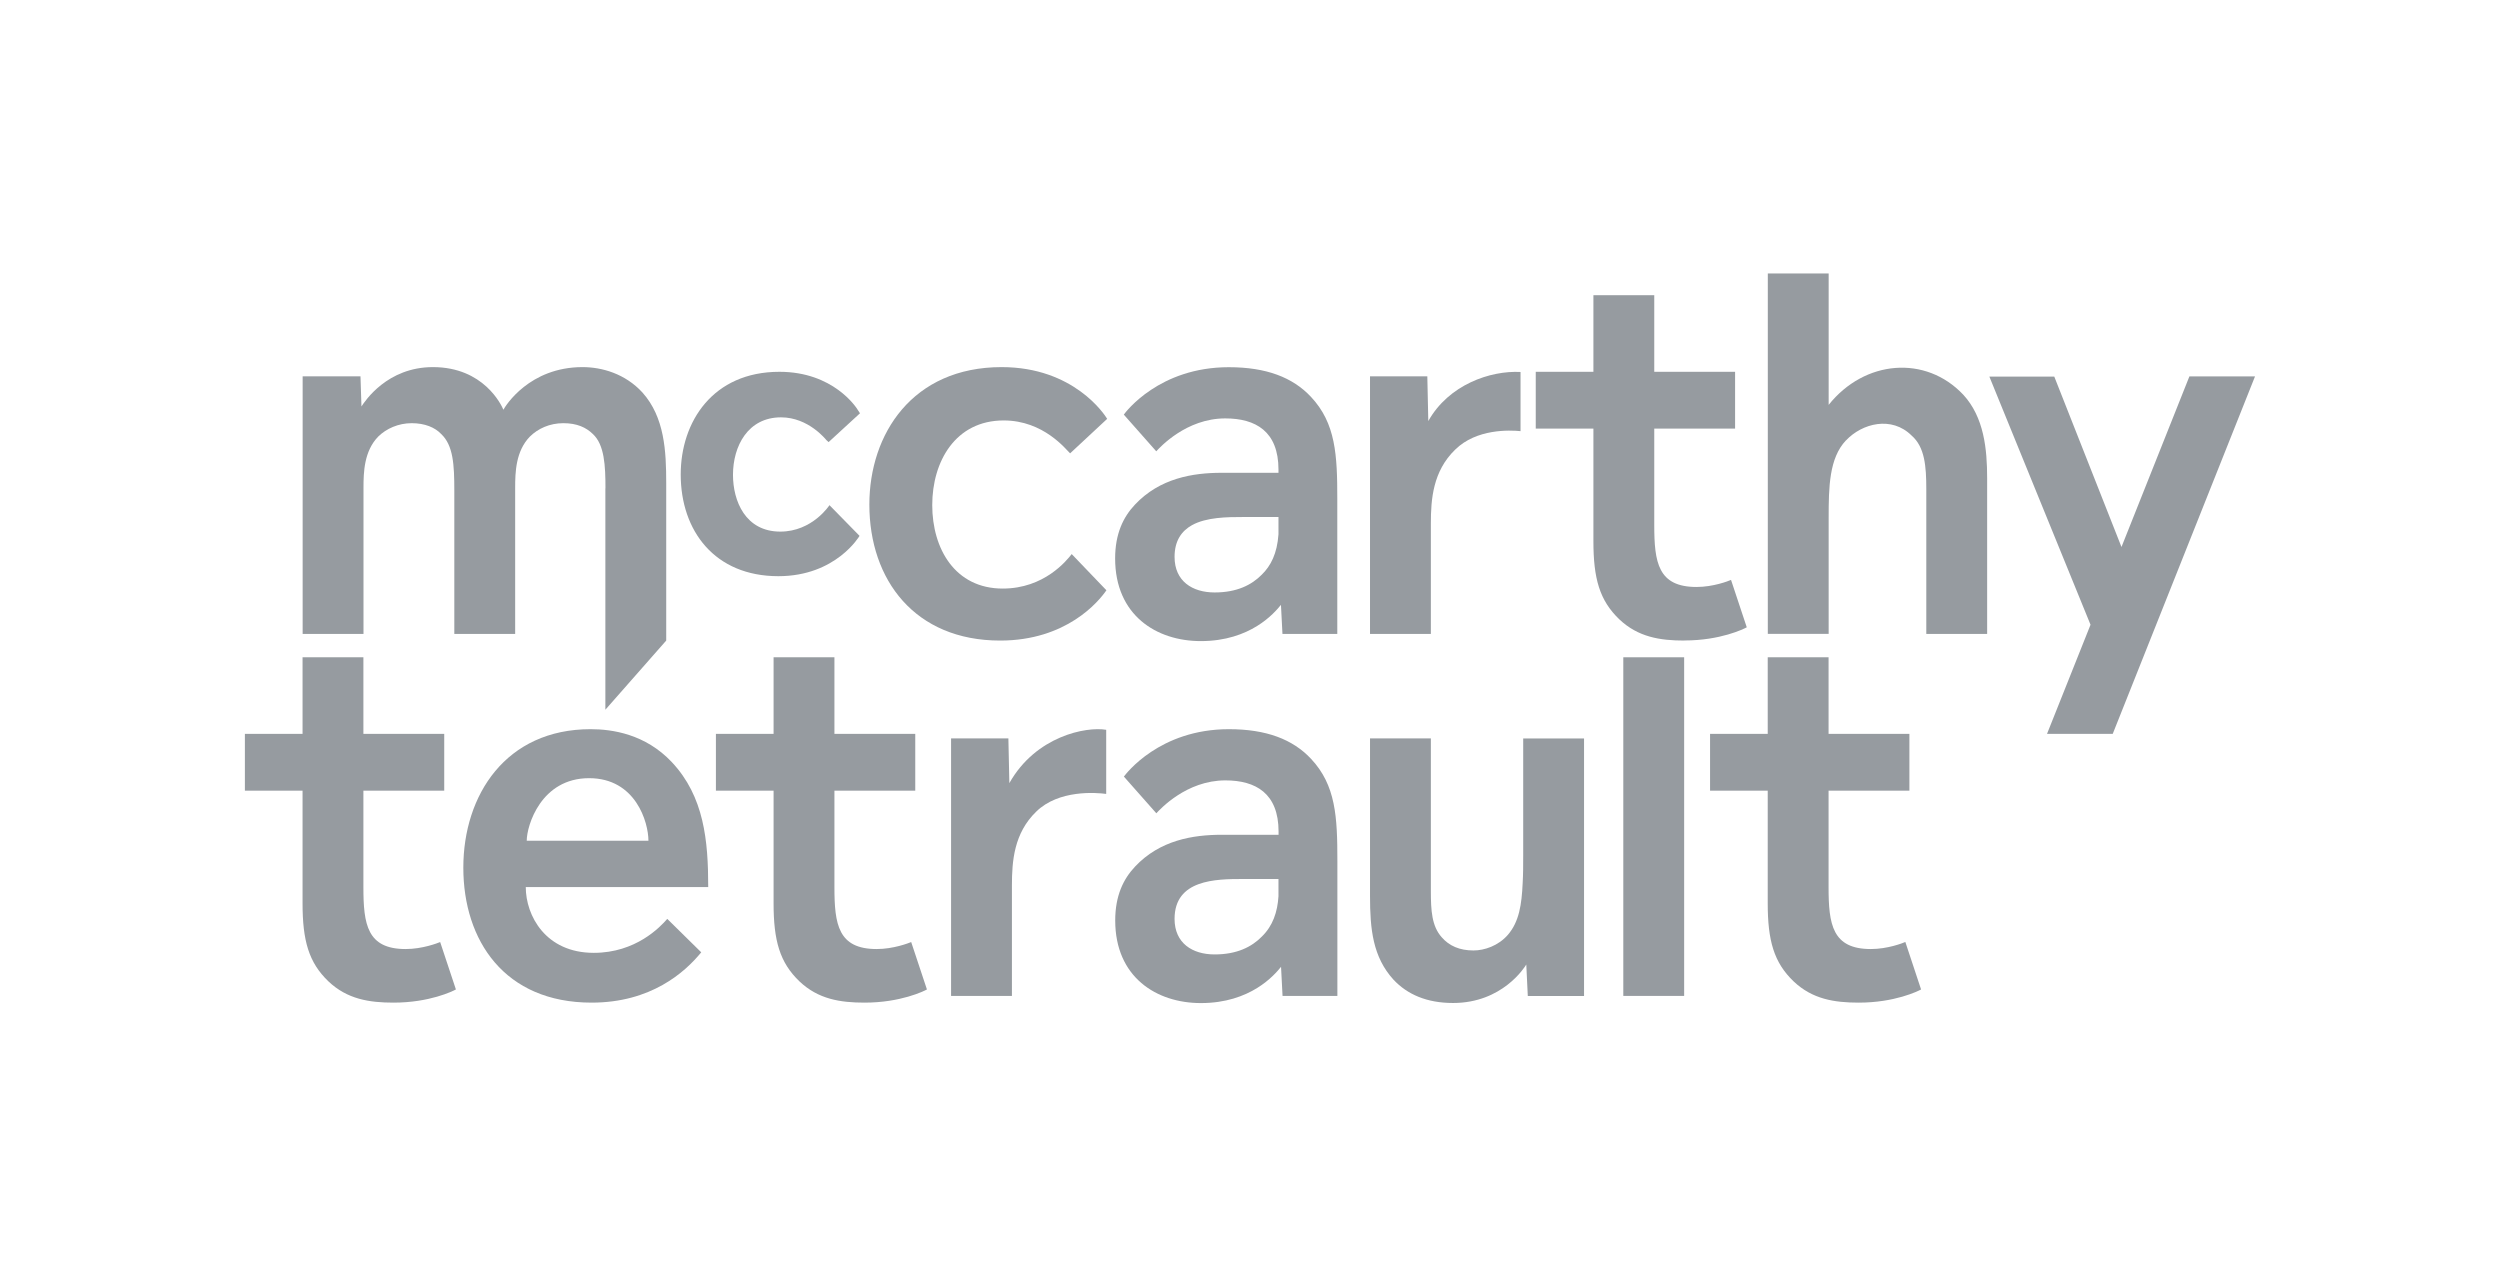
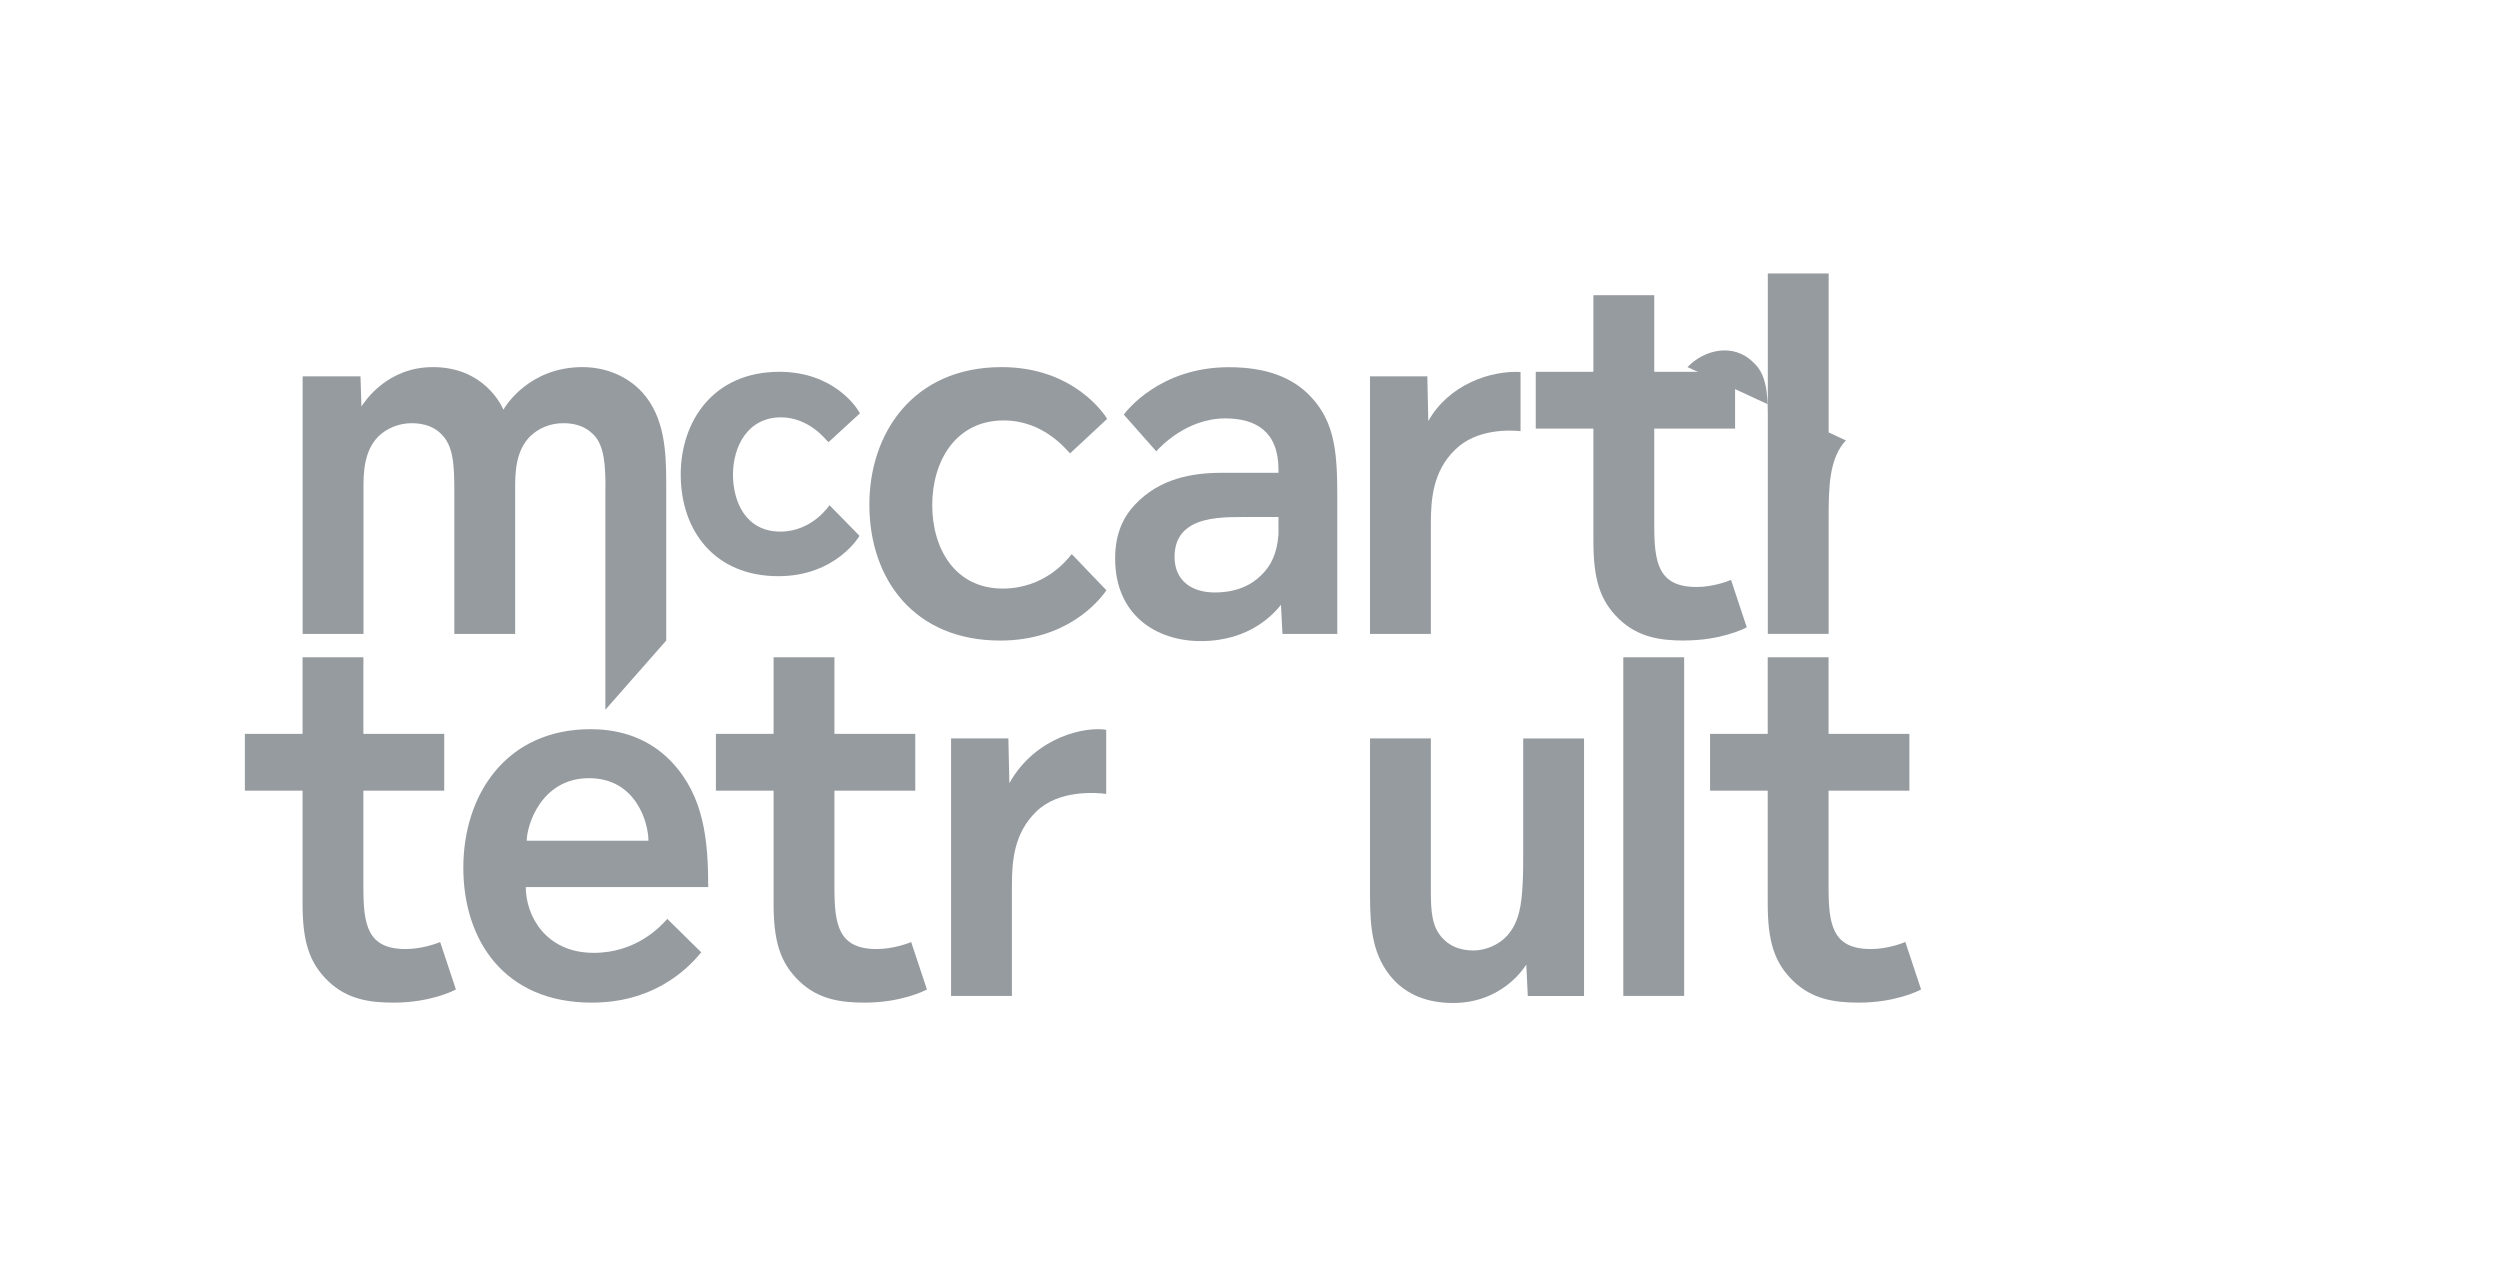
<svg xmlns="http://www.w3.org/2000/svg" id="Layer_1" data-name="Layer 1" viewBox="0 0 282.68 144.33">
  <defs>
    <style>
      .cls-1 {
        fill: #969ba0;
      }
    </style>
  </defs>
-   <polygon class="cls-1" points="247.56 42.56 239.88 61.85 232.28 42.58 224.94 42.58 236.38 70.64 231.46 82.98 238.89 82.98 254.98 42.56 247.56 42.56" />
-   <path class="cls-1" d="M145.02,112.61l-.17-3.29c-.74.92-3.44,4.1-9.06,4.1-5.04,0-9.69-2.94-9.69-9.34,0-2.8.92-4.69,2.24-6.09,2.81-2.99,6.54-3.6,9.8-3.6h6.43v-.36c0-4.33-2.58-5.79-6.02-5.79-4.41,0-7.39,3.28-7.8,3.72l-3.67-4.15c.23-.3,4.02-5.36,11.87-5.36,4.24,0,7.23,1.15,9.29,3.35,2.81,2.99,2.98,6.58,2.98,11.52v15.29h-6.2ZM140.55,99.39c-3.1,0-7.74.06-7.74,4.51,0,2.74,2.01,4.02,4.53,4.02s4.19-.85,5.33-2.01c1.26-1.22,1.78-2.8,1.89-4.57v-1.95h-4.01Z" />
  <path class="cls-1" d="M148.23,44.87c-2.06-2.2-5.05-3.35-9.29-3.35-7.86,0-11.64,5.05-11.87,5.36l3.67,4.15c.4-.43,3.38-3.72,7.8-3.72,3.44,0,6.02,1.46,6.02,5.79v.36h-6.43c-3.26,0-6.99.61-9.8,3.6-1.32,1.4-2.24,3.29-2.24,6.09,0,6.4,4.65,9.34,9.69,9.34,5.62,0,8.32-3.18,9.06-4.1l.17,3.29h6.2v-15.29c0-4.93-.17-8.53-2.98-11.52ZM144.56,58.46v1.95h0c-.15,2.18-.87,3.58-1.89,4.57-1.14,1.16-2.81,2.01-5.33,2.01s-4.53-1.28-4.53-4.02h0c0-1.85.81-2.94,1.97-3.59,1.63-.9,3.96-.92,5.77-.92h4.01Z" />
  <path class="cls-1" d="M183.55,112.61v-38.29h6.88v38.29h-6.88Z" />
-   <path class="cls-1" d="M208.72,49.8c-1.89,2.01-1.95,5.24-1.95,8.77v13.1h-6.88V30.92h6.88v14.86c4.06-5.09,10.97-5.66,15.22-1.15,2.35,2.55,2.7,6.15,2.7,9.44v17.61h-6.88v-16.39c0-2.56-.17-4.75-1.66-6.04-2.25-2.24-5.59-1.4-7.42.55Z" />
+   <path class="cls-1" d="M208.72,49.8c-1.89,2.01-1.95,5.24-1.95,8.77v13.1h-6.88V30.92h6.88v14.86v17.61h-6.88v-16.39c0-2.56-.17-4.75-1.66-6.04-2.25-2.24-5.59-1.4-7.42.55Z" />
  <path class="cls-1" d="M161.5,47.6l-.11-5.05h-6.48v29.13h6.88v-12.49c0-2.74.23-5.91,2.75-8.35,2.41-2.38,6.18-2.21,7.39-2.09v-6.69c-3.41-.18-8.12,1.43-10.43,5.55Z" />
  <path class="cls-1" d="M59.45,100.3c0,3.23,2.24,7.44,7.69,7.44,4.76,0,7.51-2.92,8.31-3.84l3.84,3.78c-1.84,2.26-5.68,5.69-12.39,5.69-9.86,0-14.51-7.03-14.51-15.26s4.82-15.66,14.39-15.66c2.46,0,6.19.55,9.18,3.72,3.66,3.89,4.12,8.89,4.12,14.13h-20.64ZM66.61,87.99c-5.44,0-7.05,5.36-7.05,7.07h13.76c0-2.07-1.43-7.07-6.71-7.07Z" />
  <path class="cls-1" d="M117.17,91.77c-2.52,2.44-2.75,5.6-2.75,8.35v12.49h-6.88v-29.12h6.48l.11,5.06c2.99-5.32,8.7-6.42,10.95-6.03v7.25c-1.12-.15-5.37-.5-7.92,2.01Z" />
  <path class="cls-1" d="M125.1,66.75c-.88,1.28-4.52,5.68-12.01,5.68-9.64,0-14.79-6.85-14.79-15.38,0-7.98,4.87-15.54,14.96-15.54,8.14,0,11.64,5.36,11.93,5.85l-4.19,3.9c-.46-.42-2.98-3.72-7.51-3.72-5.45,0-8.08,4.63-8.08,9.57s2.58,9.44,7.97,9.44c4.7,0,7.23-3.17,7.8-3.9l3.93,4.1Z" />
  <path class="cls-1" d="M68.45,55.22v25.03l6.88-7.82v-17.81c0-3.6-.18-7.44-2.69-10.24-1.95-2.13-4.59-2.87-6.77-2.87-6.02,0-8.72,4.39-8.95,4.82-.23-.55-2.24-4.82-7.97-4.82-5.16,0-7.68,3.84-8.08,4.45l-.11-3.41h-6.54v29.13h6.88v-16.52c0-1.76.06-4.14,1.66-5.79.92-.91,2.29-1.52,3.79-1.52s2.64.49,3.33,1.22c1.37,1.28,1.49,3.47,1.49,6.4v16.21h6.88v-16.52c0-1.76.06-4.14,1.66-5.79.92-.91,2.24-1.52,3.79-1.52s2.58.49,3.33,1.22c1.32,1.21,1.43,3.59,1.43,6.15Z" />
  <path class="cls-1" d="M93.79,57.12s-1.92,2.99-5.56,2.99c-3.95,0-5.35-3.46-5.35-6.42,0-3.24,1.68-6.5,5.43-6.5,3.13,0,5.09,2.54,5.13,2.57l.25.23,3.55-3.26-.21-.32c-.21-.37-2.82-4.37-8.9-4.37-7.53,0-11.16,5.65-11.16,11.61,0,6.38,3.85,11.5,11.04,11.5,6.53,0,9.18-4.56,9.18-4.56l-3.4-3.47Z" />
  <path class="cls-1" d="M172.75,112.61l-.17-3.55c-.17.29-2.7,4.35-8.28,4.35-2.97,0-5.17-.97-6.73-2.63-2.35-2.58-2.66-5.72-2.66-9.5v-17.79h6.88v17.28c0,2.17.1,3.95,1.23,5.21.84.97,2.02,1.49,3.59,1.49,1.23,0,2.8-.52,3.89-1.77,1.28-1.49,1.56-3.44,1.67-5.84.06-1.03.06-2.06.06-3.15v-13.21h6.88v29.12h-6.35Z" />
  <path class="cls-1" d="M190.46,72.43c-2.75,0-5.24-.39-7.36-2.4-2.24-2.14-2.93-4.63-2.93-8.84v-12.73h-6.52v-6.42h6.52v-8.66h6.88v8.66h9.14v6.42h-9.14v10.9c0,4.23.42,7.01,4.78,7.01,1.89,0,3.61-.67,3.9-.8l1.78,5.36c-.34.19-2.98,1.49-7.05,1.49Z" />
  <path class="cls-1" d="M44.5,113.37c-2.75,0-5.24-.39-7.36-2.4-2.24-2.14-2.93-4.63-2.93-8.84v-12.73h-6.52v-6.42h6.52v-8.66h6.88v8.66h9.14v6.42h-9.14v10.9c0,4.23.42,7.01,4.78,7.01,1.89,0,3.61-.67,3.9-.79l1.78,5.36c-.34.19-2.98,1.49-7.05,1.49Z" />
  <path class="cls-1" d="M97.76,113.37c-2.75,0-5.24-.39-7.36-2.4-2.24-2.14-2.93-4.63-2.93-8.84v-12.73h-6.52v-6.42h6.52v-8.66h6.88v8.66h9.14v6.42h-9.14v10.9c0,4.23.42,7.01,4.78,7.01,1.89,0,3.61-.67,3.9-.79l1.78,5.36c-.34.19-2.98,1.49-7.05,1.49Z" />
  <path class="cls-1" d="M210.17,113.37c-2.75,0-5.24-.39-7.36-2.4-2.24-2.14-2.93-4.63-2.93-8.84v-12.73h-6.52v-6.42h6.52v-8.66h6.88v8.66h9.14v6.42h-9.14v10.9c0,4.23.42,7.01,4.78,7.01,1.89,0,3.61-.67,3.9-.8l1.78,5.37c-.34.19-2.98,1.49-7.05,1.49Z" />
</svg>